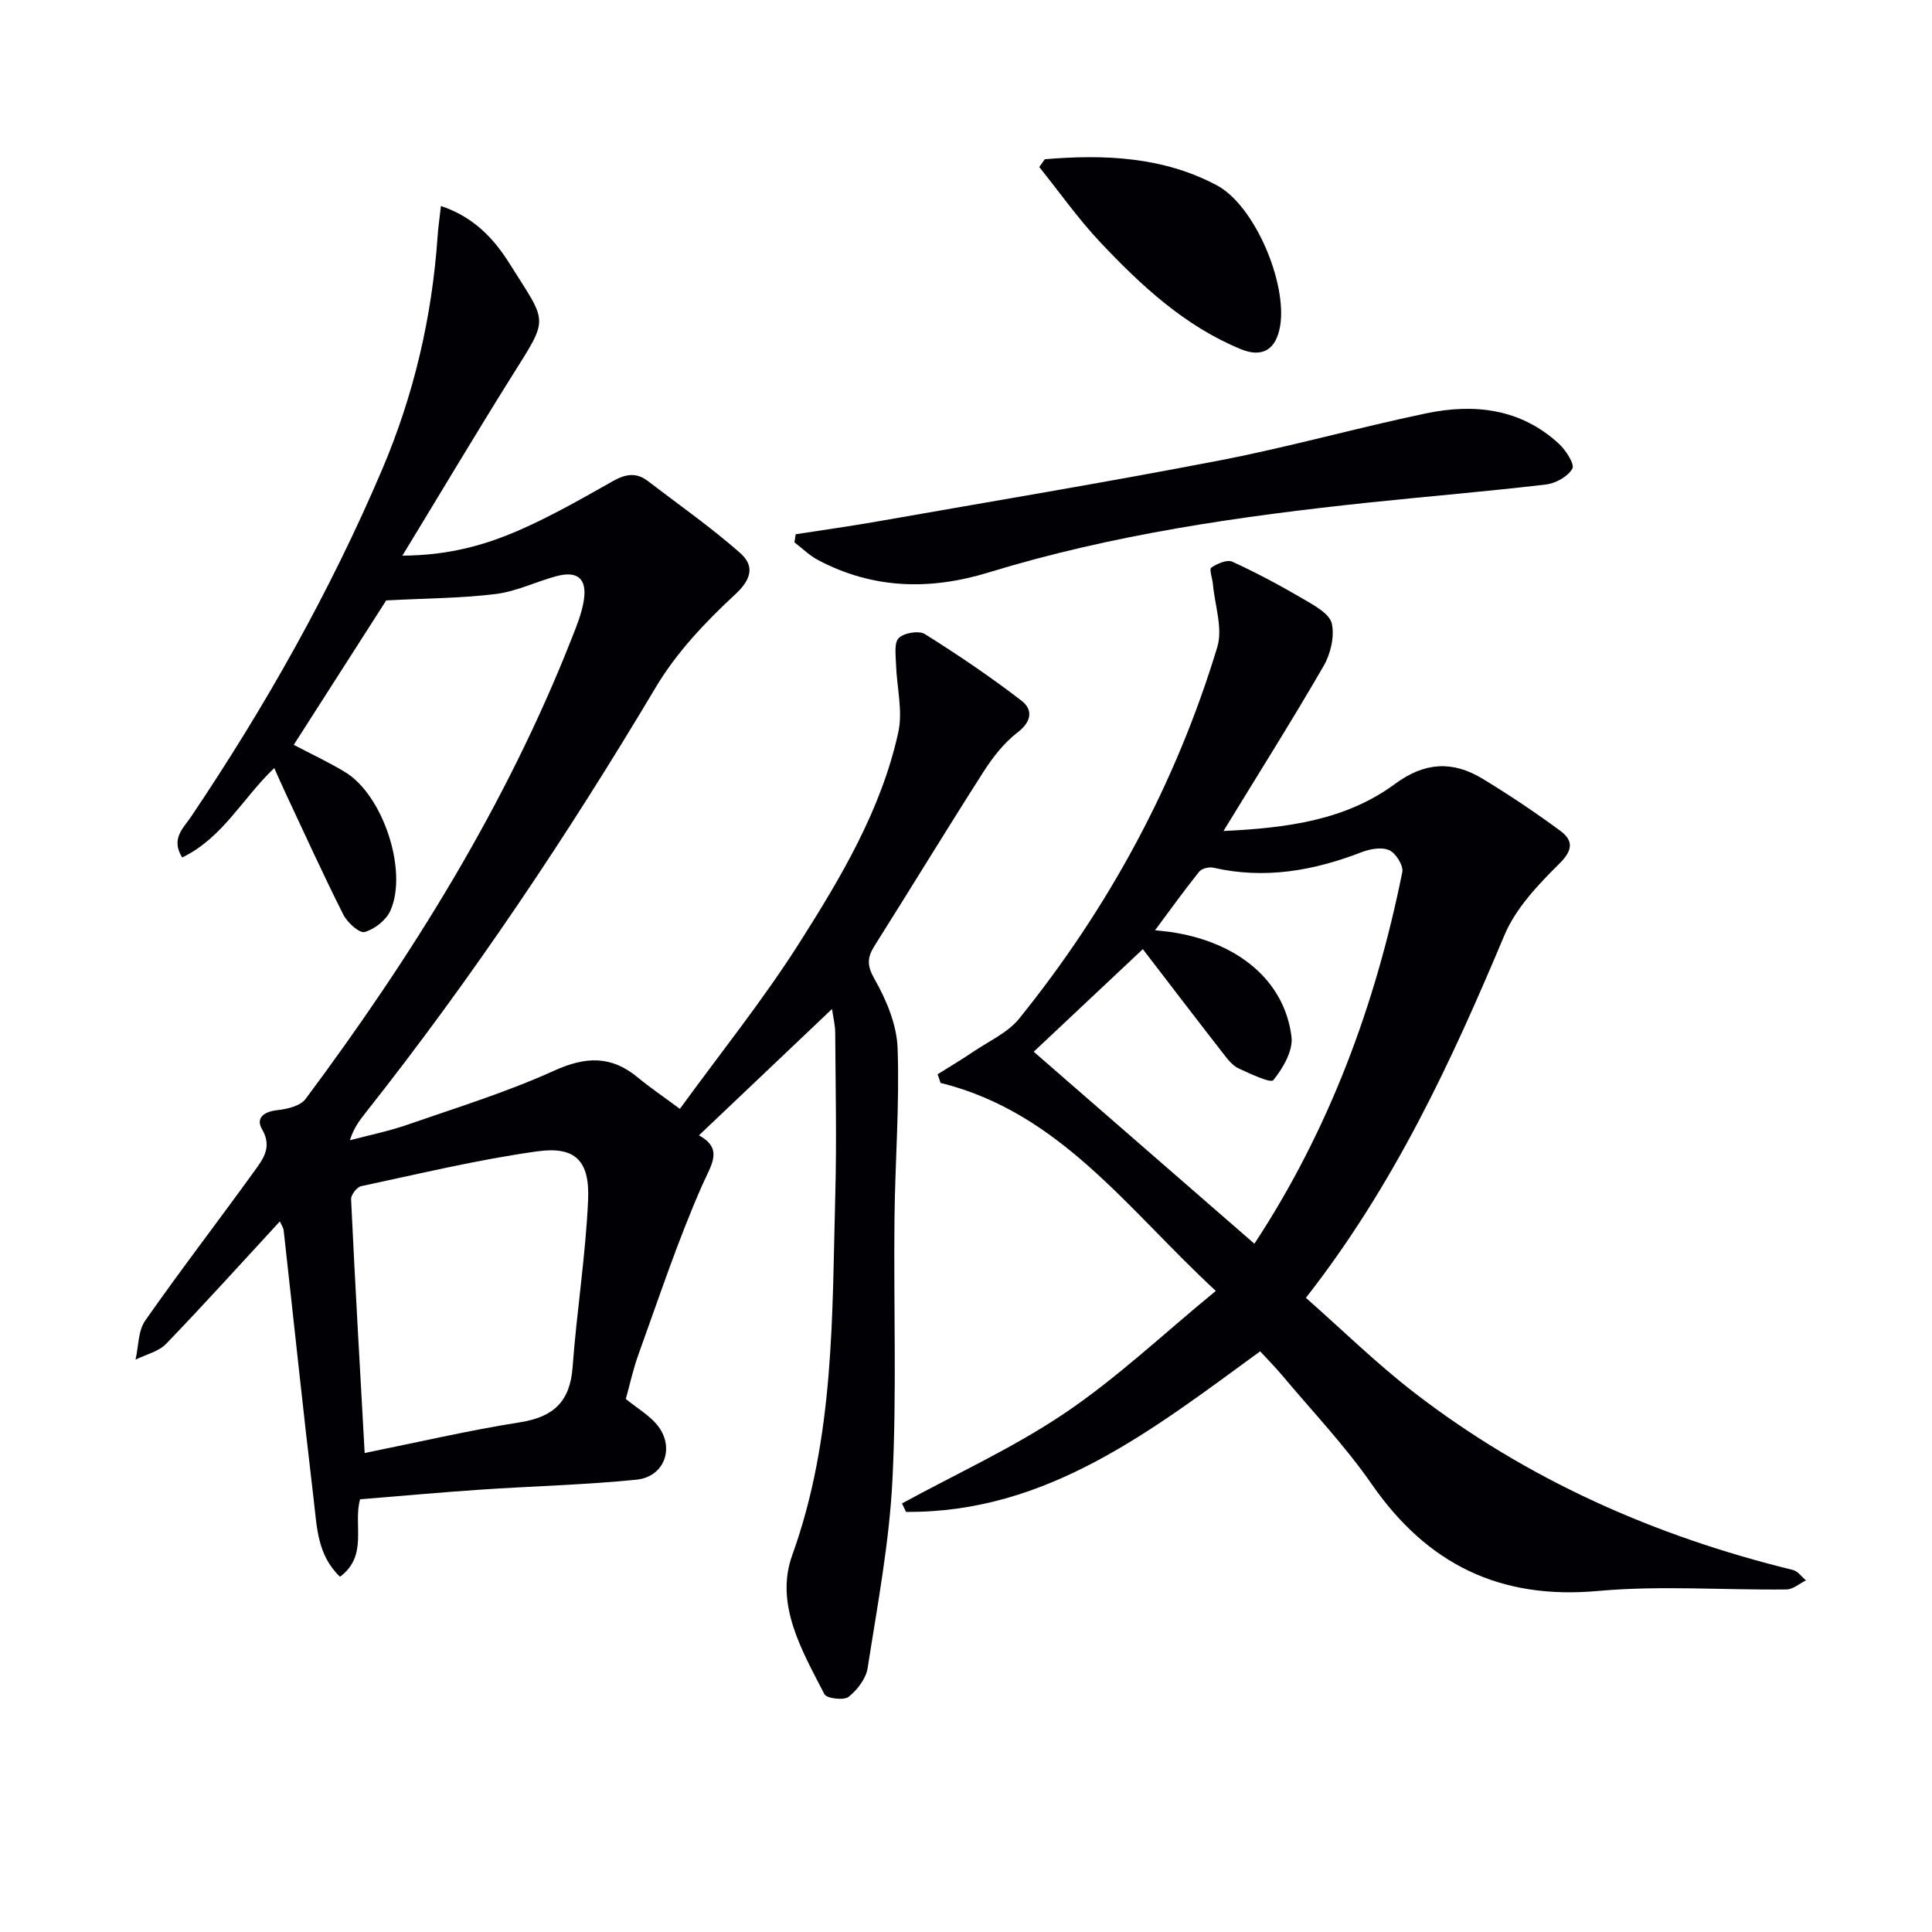
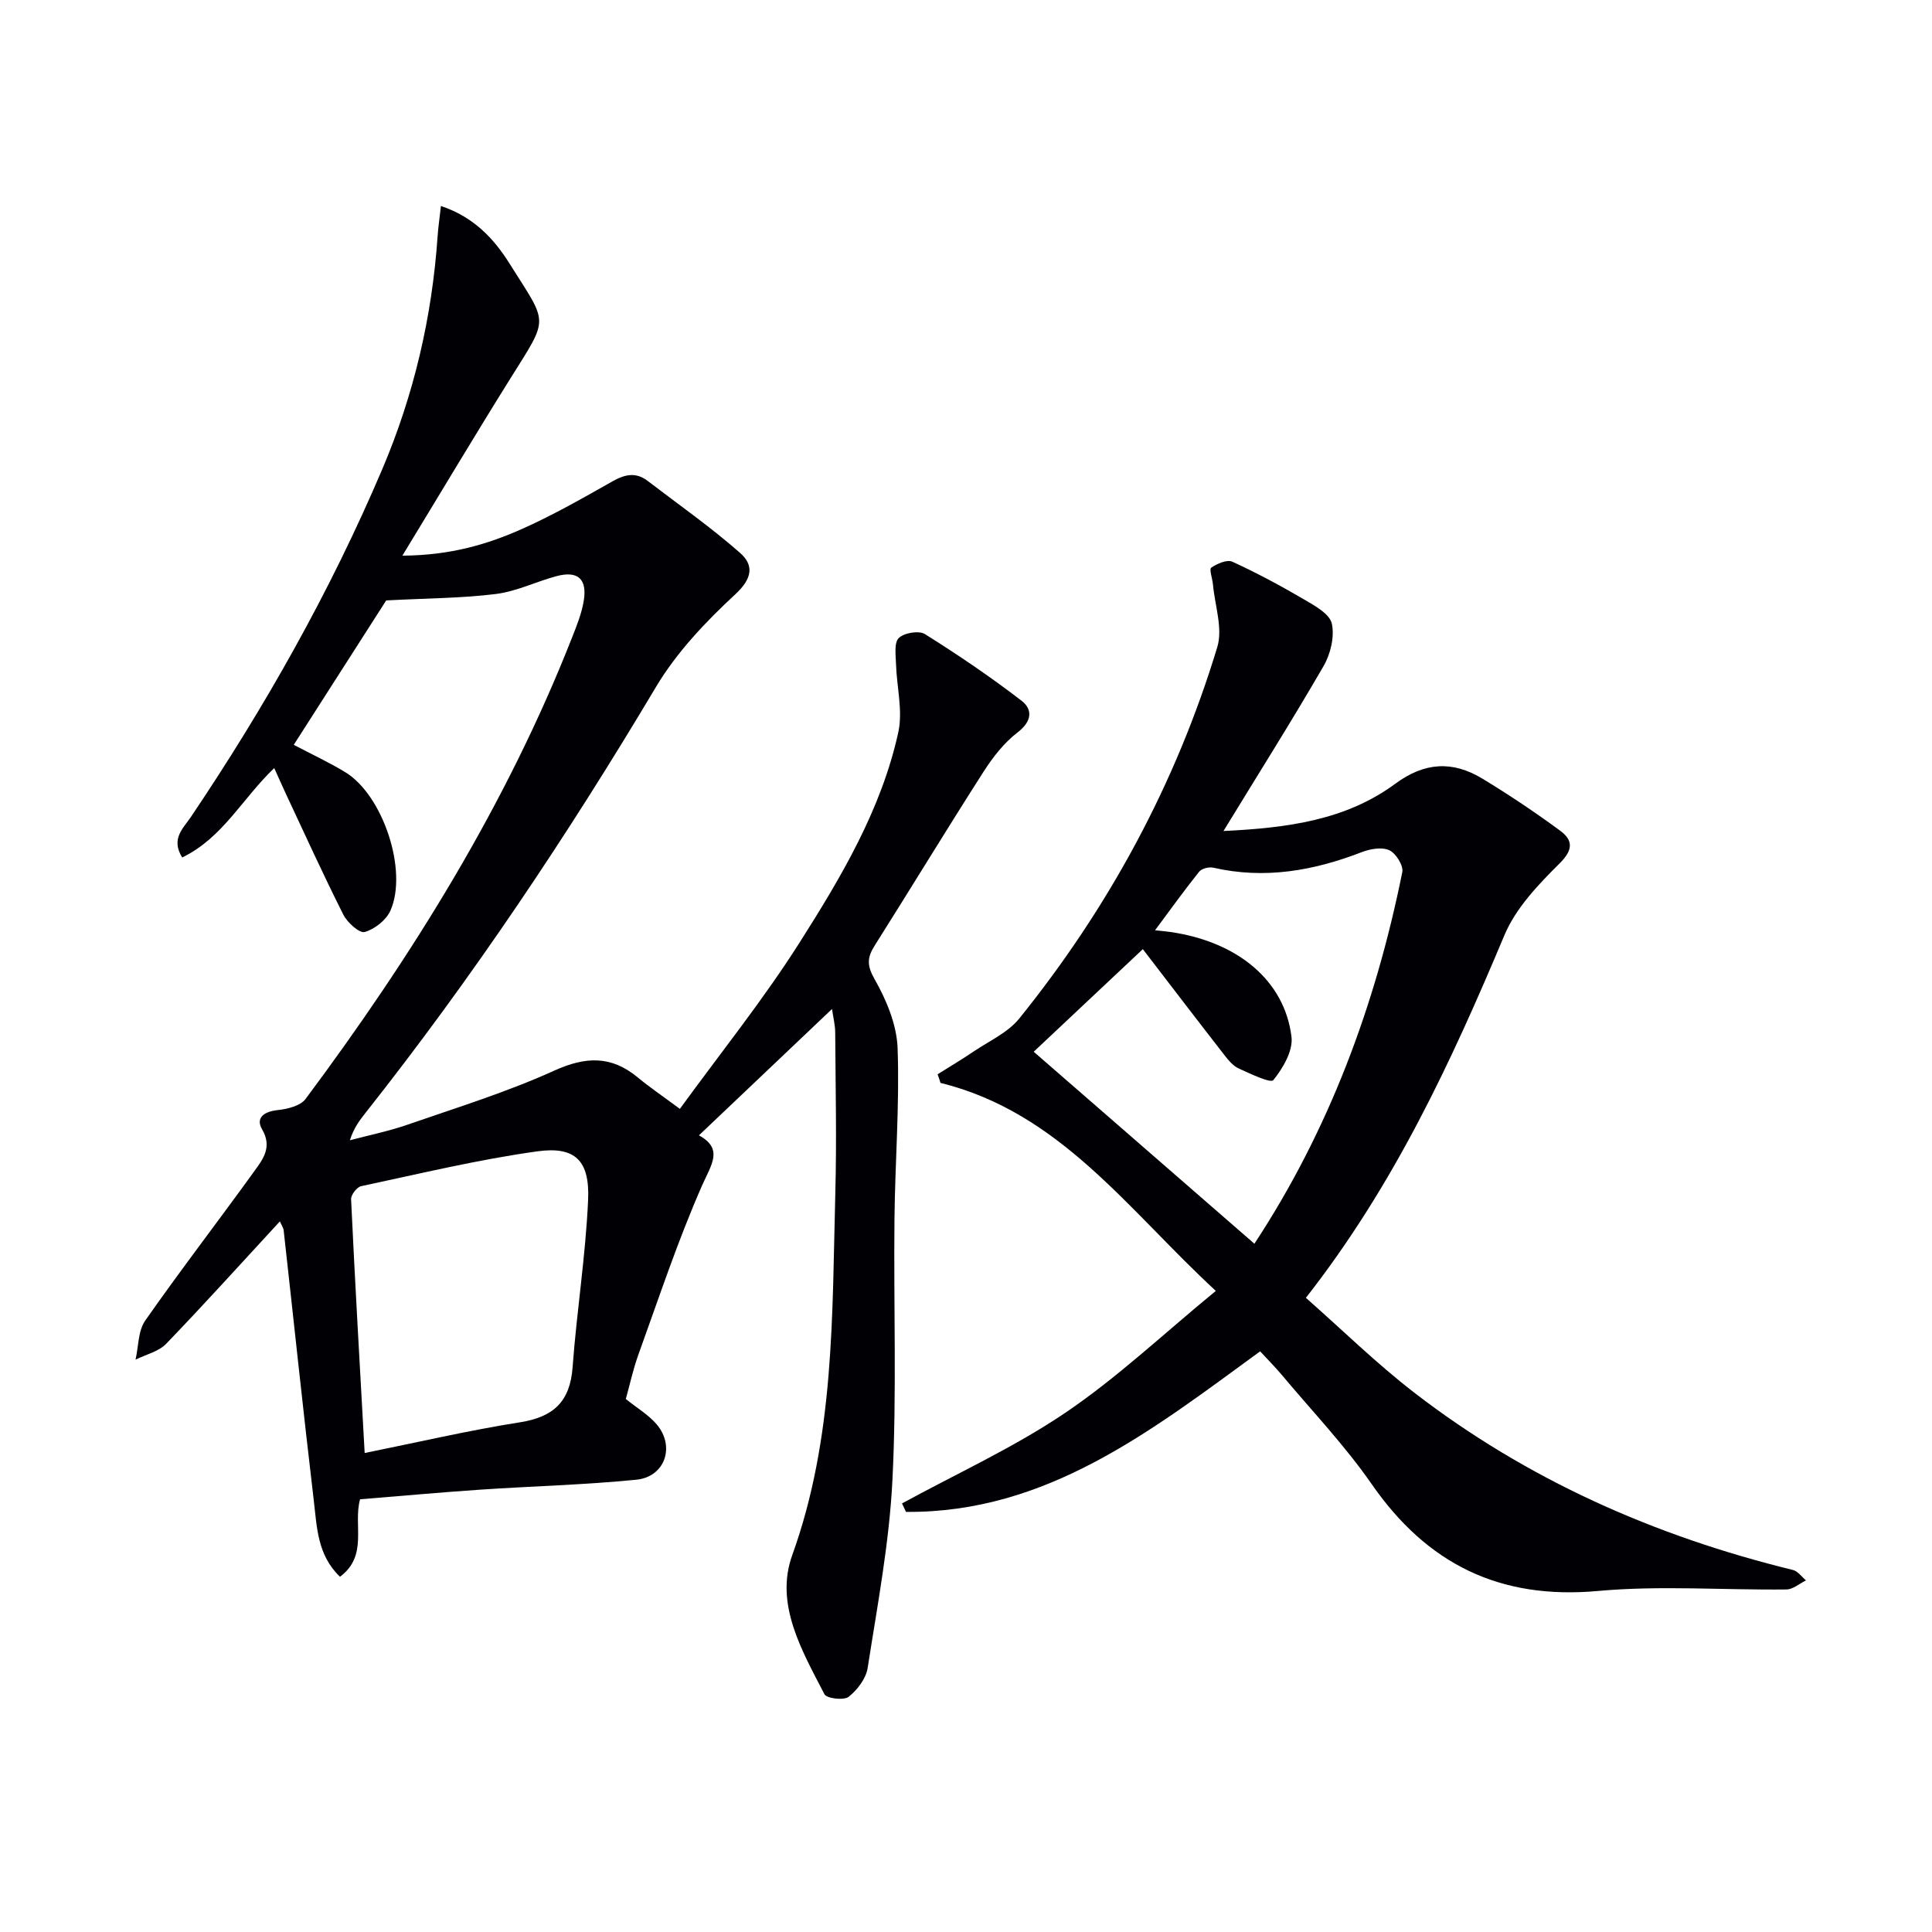
<svg xmlns="http://www.w3.org/2000/svg" enable-background="new 0 0 400 400" viewBox="0 0 400 400">
  <g fill="#010105">
    <path d="m172.26 208.9c-9.39 8.92-18.38 17.45-27.55 26.16 5.11 2.82 2.59 5.99.64 10.4-5.01 11.38-8.93 23.24-13.16 34.95-1.12 3.09-1.81 6.34-2.62 9.24 2.36 1.9 4.73 3.29 6.4 5.26 3.86 4.57 1.72 10.86-4.23 11.45-10.74 1.07-21.55 1.33-32.33 2.06-8.26.56-16.5 1.32-24.86 1.99-1.48 5.28 1.74 11.65-4.16 16.04-4.71-4.5-4.77-10.32-5.42-15.75-2.21-18.64-4.16-37.31-6.24-55.96-.07-.59-.48-1.15-.79-1.86-7.94 8.6-15.6 17.1-23.54 25.34-1.56 1.62-4.2 2.21-6.34 3.28.63-2.72.52-5.96 2-8.08 7.34-10.49 15.16-20.64 22.66-31.03 1.77-2.45 3.67-4.93 1.54-8.58-1.4-2.4.45-3.69 3.25-3.98 2.01-.21 4.69-.87 5.76-2.31 22.13-29.69 41.58-60.96 55.19-95.58.97-2.46 1.98-4.98 2.4-7.56.74-4.57-1.26-6.29-5.74-5.07-4.16 1.13-8.17 3.12-12.38 3.66-6.95.88-14 .88-22.78 1.34-5.5 8.59-12.19 19.05-19.14 29.9 3.79 1.99 7.34 3.64 10.66 5.66 7.78 4.73 13.02 20.35 9.36 28.65-.86 1.96-3.26 3.85-5.33 4.44-1.09.31-3.61-1.96-4.43-3.6-4.18-8.3-8.03-16.78-11.98-25.2-.76-1.63-1.48-3.28-2.32-5.14-6.55 6.22-10.66 14.46-19.06 18.51-2.41-3.86.24-6.07 1.79-8.37 15.37-22.82 28.85-46.68 39.63-72.01 6.55-15.4 10.31-31.51 11.46-48.22.13-1.92.42-3.82.69-6.28 6.81 2.27 10.98 6.77 14.23 11.96 7.96 12.69 8.24 10.81.2 23.67-7.38 11.8-14.5 23.77-22.41 36.76 9.9-.05 17.64-2.33 25-5.63 6.35-2.85 12.43-6.32 18.49-9.75 2.59-1.47 4.86-1.96 7.31-.08 6.41 4.91 13.06 9.56 19.11 14.89 2.89 2.54 2.58 5.28-1 8.59-6.15 5.69-12.15 12.03-16.41 19.17-18.25 30.63-38.01 60.2-60.13 88.17-1.22 1.55-2.43 3.11-3.24 5.68 3.99-1.06 8.06-1.88 11.94-3.23 10.18-3.53 20.54-6.73 30.33-11.17 6.56-2.98 11.87-3.16 17.38 1.43 2.41 2 5.02 3.76 8.67 6.47 8.38-11.53 17.24-22.55 24.77-34.41 8.62-13.58 16.94-27.56 20.45-43.54.98-4.47-.33-9.42-.47-14.15-.05-1.85-.43-4.4.57-5.38 1.09-1.08 4.16-1.6 5.41-.82 6.85 4.29 13.58 8.85 19.99 13.78 2.33 1.79 2.23 4.25-.77 6.55-2.82 2.16-5.16 5.17-7.1 8.2-7.62 11.91-14.96 23.99-22.51 35.95-1.56 2.47-1.66 4.09-.03 6.96 2.46 4.32 4.6 9.45 4.77 14.31.42 11.78-.53 23.6-.65 35.41-.19 17.99.48 36.02-.42 53.97-.65 13.03-3.12 25.99-5.13 38.92-.34 2.2-2.14 4.56-3.94 5.98-1 .78-4.55.35-5.01-.54-4.65-9.01-10.32-18.64-6.67-28.78 8.79-24.39 8.25-49.63 8.92-74.82.3-11.11.05-22.24-.02-33.37 0-1.56-.41-3.13-.66-4.9zm-96.76 91.93c11.09-2.24 21.56-4.69 32.16-6.36 6.94-1.09 10.37-4.29 10.89-11.4.85-11.56 2.7-23.07 3.21-34.64.36-8.13-2.67-11.14-10.49-10.06-12.27 1.7-24.38 4.64-36.52 7.22-.87.19-2.11 1.81-2.06 2.71.8 17.07 1.79 34.12 2.81 52.53z" />
    <path d="m194.12 222.42c2.51-1.58 5.06-3.09 7.51-4.75 3.21-2.17 7.06-3.89 9.4-6.8 18.55-23 32.43-48.61 41-76.91 1.17-3.87-.51-8.62-.9-12.95-.11-1.21-.81-3.17-.36-3.48 1.22-.83 3.28-1.74 4.38-1.23 5.09 2.33 10.05 5 14.88 7.83 2.21 1.29 5.27 2.98 5.71 4.98.59 2.71-.26 6.3-1.72 8.81-6.47 11.18-13.37 22.12-20.71 34.13 13.32-.63 25.36-2.26 35.56-9.78 6.09-4.5 11.89-4.78 18.01-1.08 5.52 3.34 10.9 6.95 16.1 10.77 2.67 1.96 2.82 3.93-.1 6.82-4.41 4.37-9.05 9.24-11.4 14.83-10.98 26.14-22.82 51.73-41.11 75.09 7.5 6.61 14.6 13.58 22.42 19.62 23.38 18.03 49.83 29.73 78.43 36.73 1.01.25 1.8 1.41 2.69 2.15-1.35.66-2.69 1.87-4.04 1.88-13 .15-26.08-.86-38.98.31-20.38 1.86-35.42-5.56-46.92-22.15-5.48-7.9-12.2-14.96-18.4-22.36-1.47-1.76-3.09-3.39-4.67-5.1-22.46 16.39-44.16 33.49-73.32 33.24-.28-.58-.55-1.17-.83-1.75 11.31-6.18 23.16-11.57 33.78-18.75 10.8-7.3 20.39-16.39 31.19-25.25-18.29-16.91-32.25-36.94-57-43.07-.18-.6-.39-1.19-.6-1.78zm19.9-4.67c15.24 13.26 30.37 26.42 45.69 39.75 15.41-23.43 25.07-49.38 30.62-76.94.27-1.35-1.33-3.91-2.69-4.53-1.54-.7-3.96-.28-5.71.4-9.97 3.85-20.08 5.65-30.71 3.22-.9-.21-2.42.16-2.95.83-3.07 3.83-5.93 7.82-9.13 12.12 1.27.14 2.21.22 3.13.35 13.93 2 23.7 10.04 25.12 21.72.35 2.88-1.77 6.49-3.76 8.96-.56.69-4.74-1.31-7.12-2.39-1.15-.52-2.12-1.64-2.92-2.68-5.73-7.36-11.39-14.77-16.98-22.05-7.44 7-15.42 14.5-22.59 21.24z" />
-     <path d="m164.74 110.61c5.6-.87 11.21-1.65 16.79-2.63 23.7-4.16 47.44-8.11 71.06-12.67 14.32-2.76 28.4-6.75 42.68-9.73 9.97-2.08 19.6-1 27.51 6.32 1.42 1.32 3.28 4.22 2.76 5.13-.94 1.64-3.45 3.04-5.46 3.28-12.21 1.44-24.46 2.45-36.69 3.74-26.6 2.81-53.04 6.6-78.71 14.47-12.13 3.72-23.92 3.45-35.28-2.55-1.79-.94-3.29-2.44-4.92-3.68.09-.56.17-1.12.26-1.68z" />
-     <path d="m216.31 32.97c12.27-1.03 24.46-.55 35.61 5.39 7.89 4.2 14.6 20.27 13.12 29.13-.8 4.78-3.58 6.67-8.12 4.81-11.61-4.77-20.63-13.15-29.07-22.09-4.59-4.86-8.48-10.4-12.68-15.63.38-.54.76-1.08 1.14-1.61z" />
  </g>
</svg>